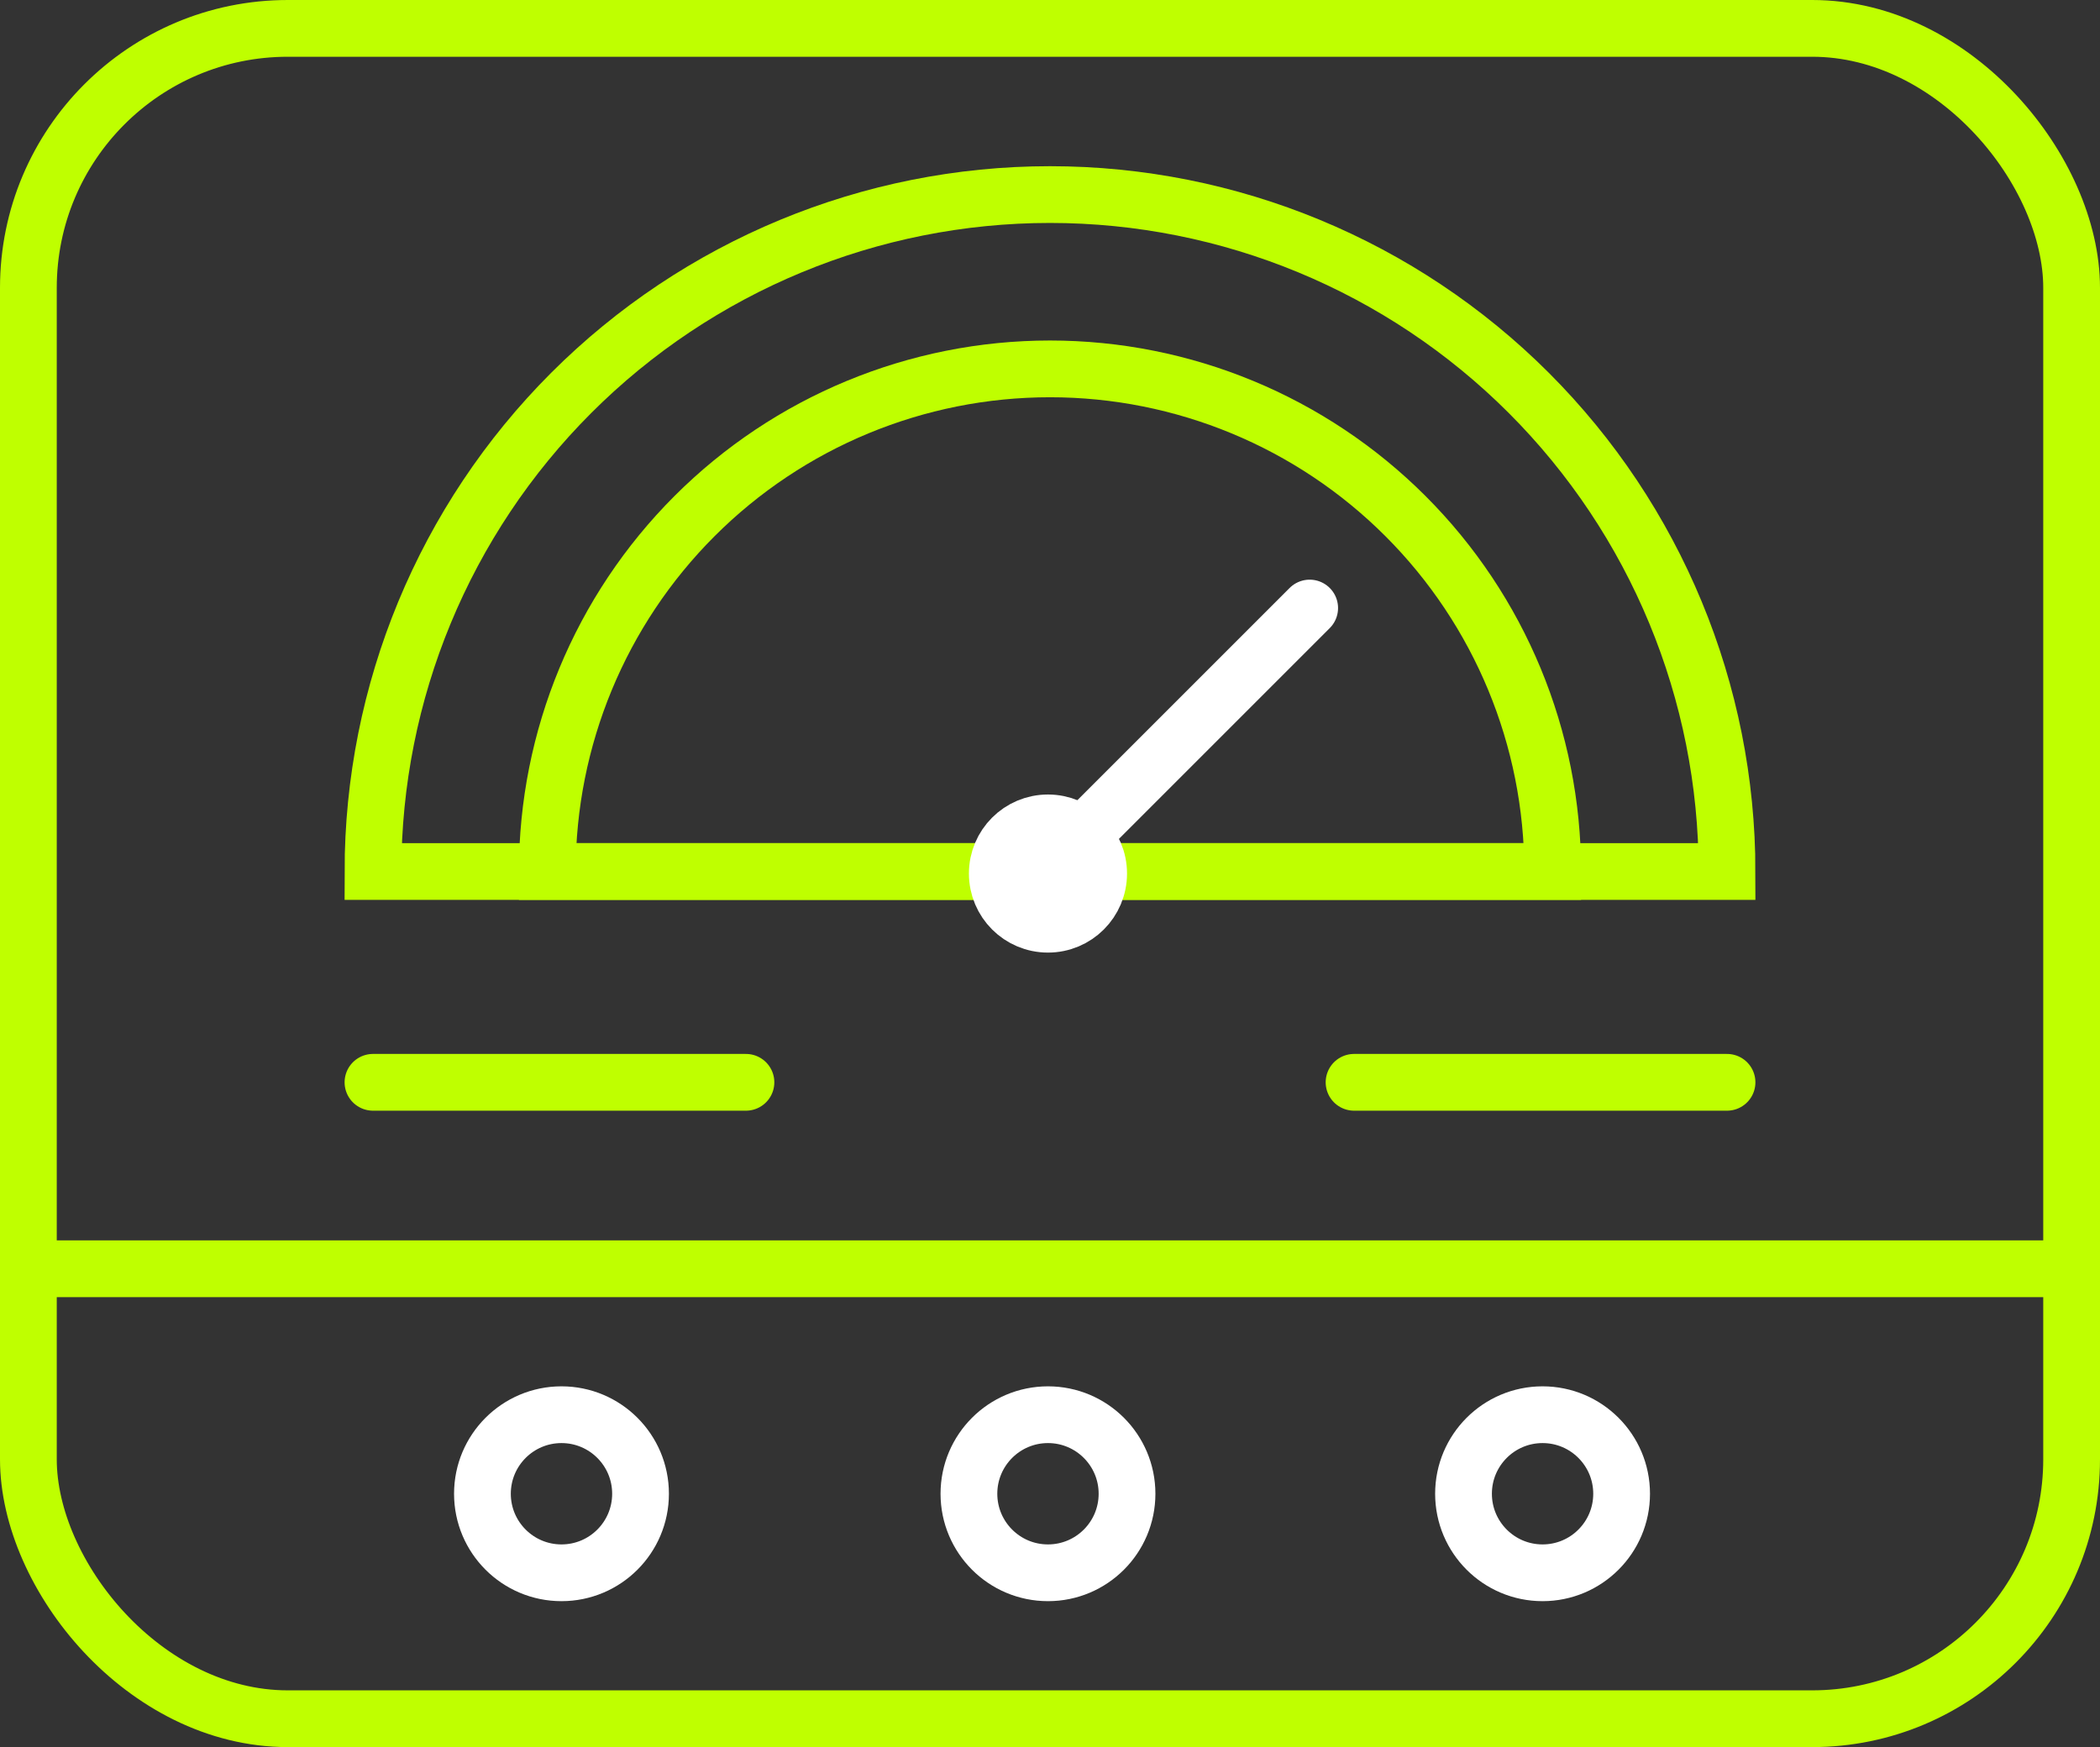
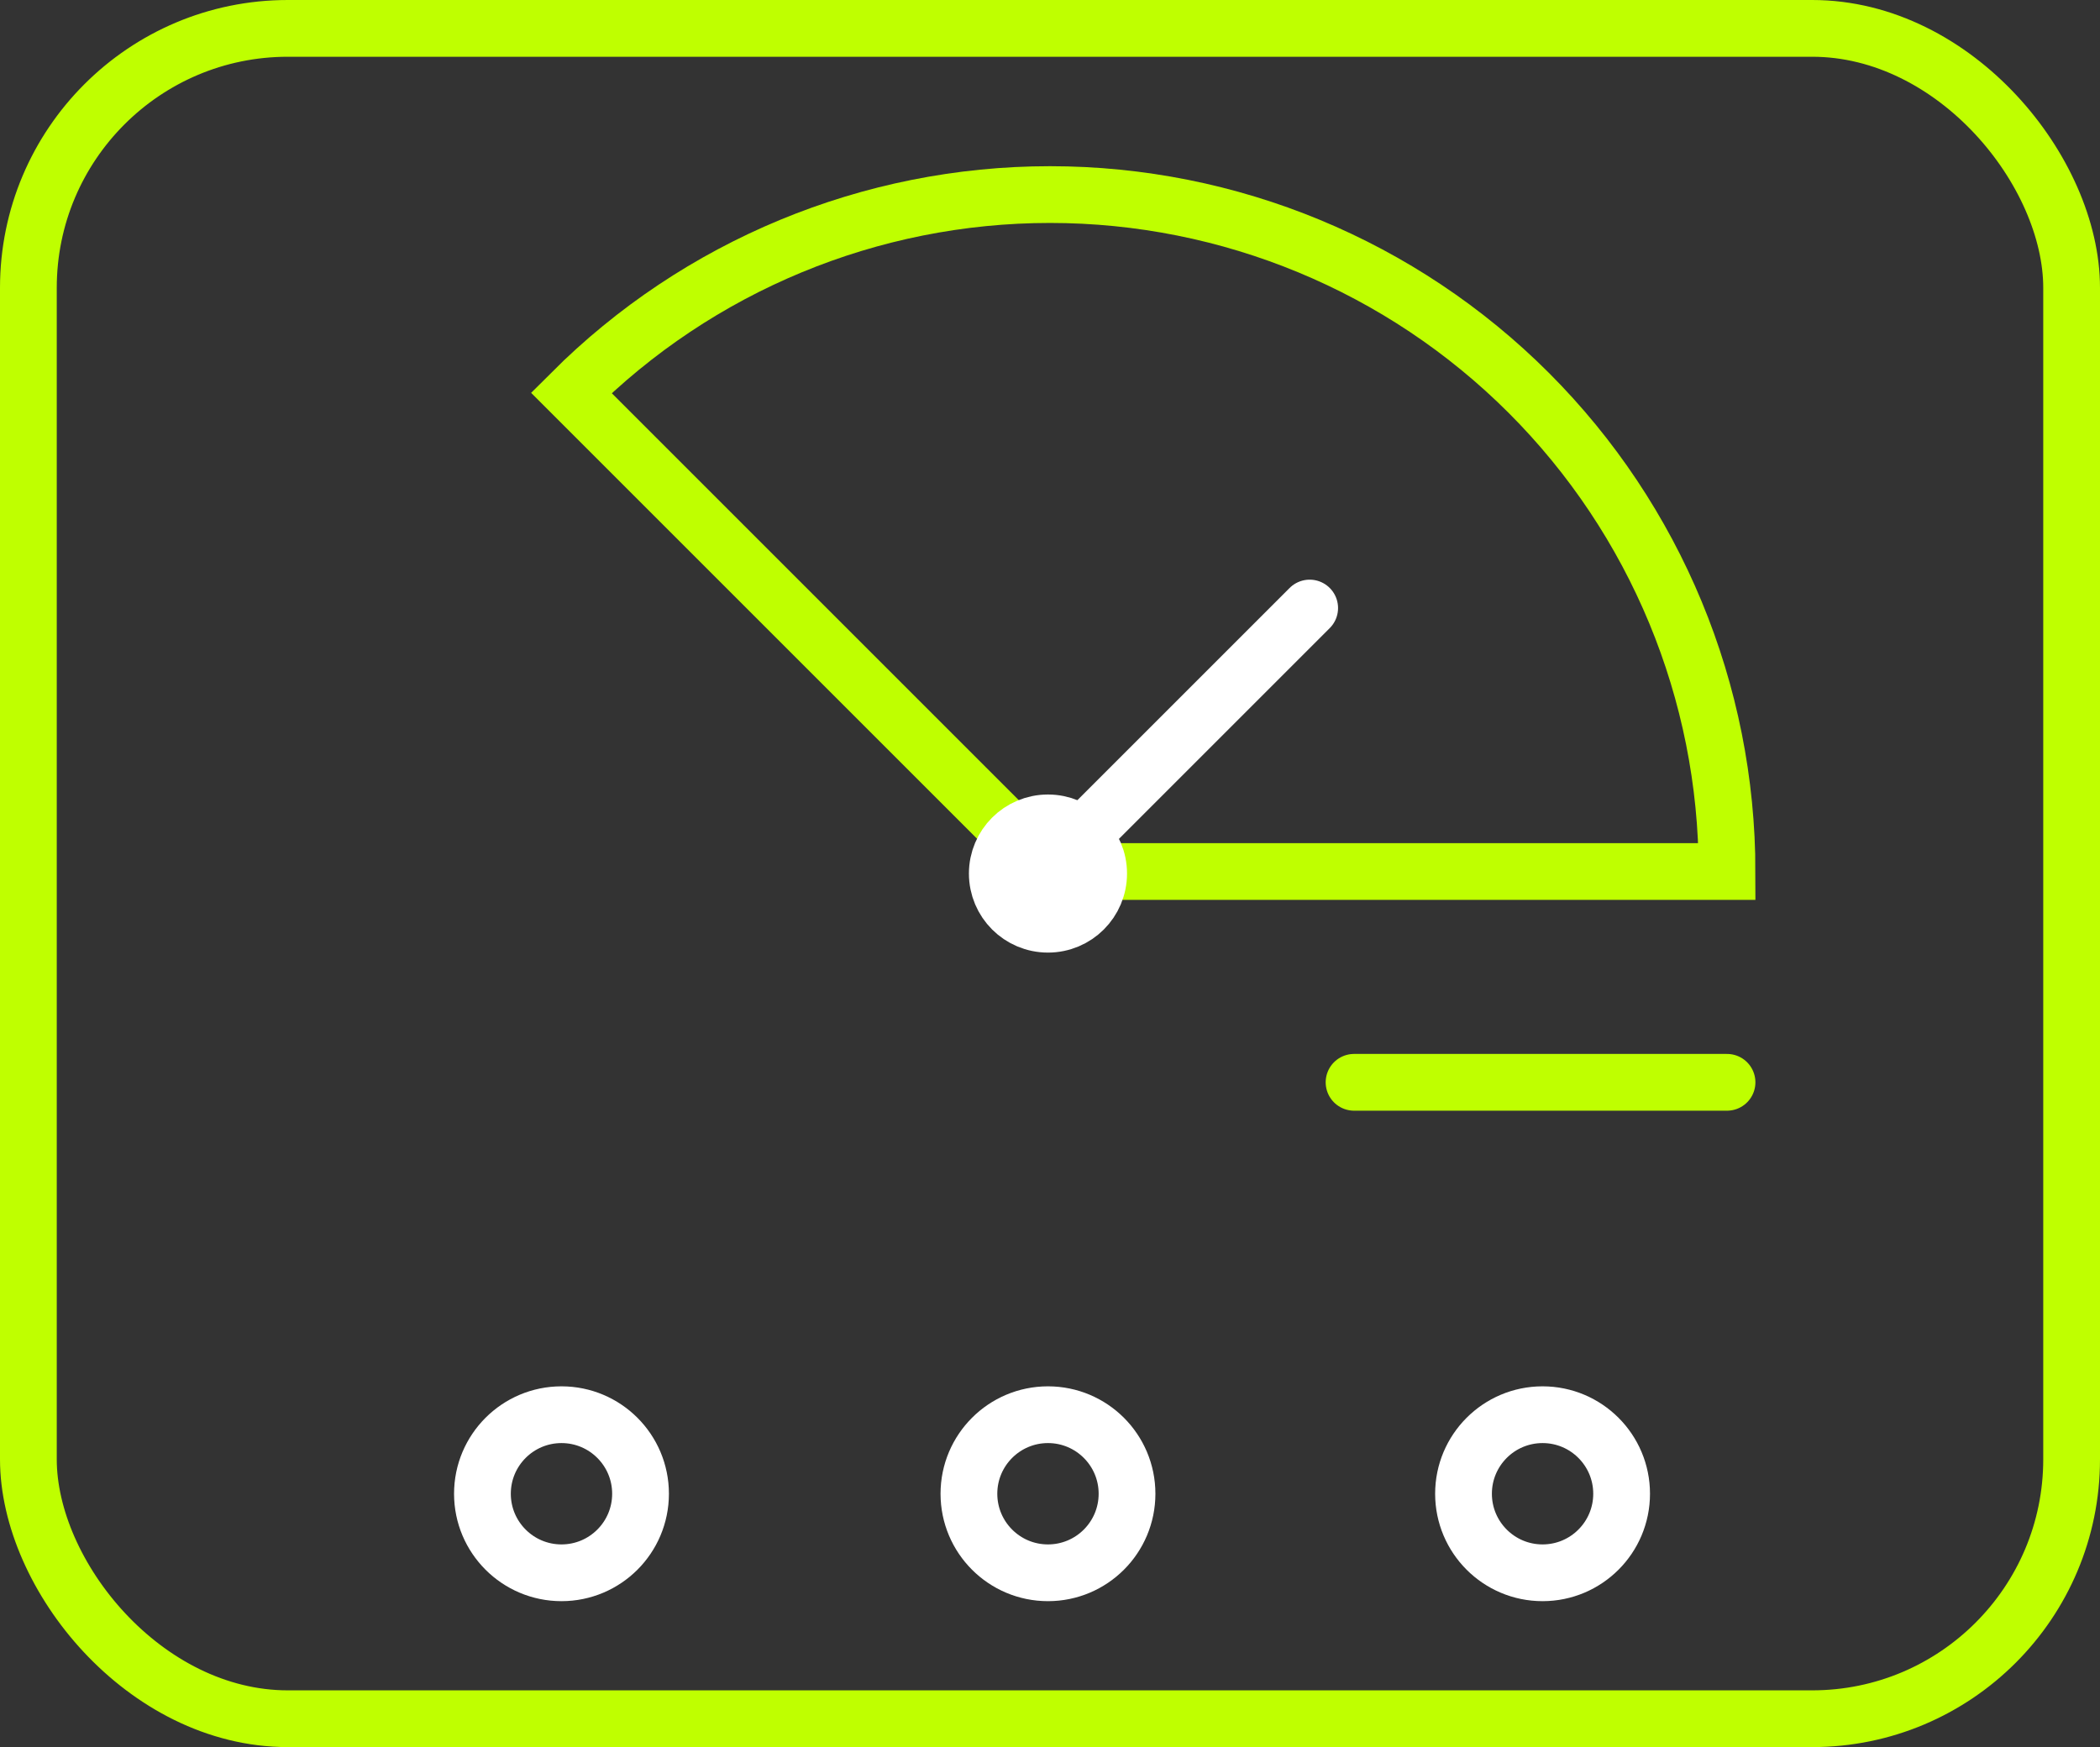
<svg xmlns="http://www.w3.org/2000/svg" width="518" height="431" viewBox="0 0 518 431" fill="none">
  <rect x="0" y="0" width="518" height="431" fill="#333333" stroke="none" />
-   <path d="M92 267H184" stroke="#BFFF00" stroke-width="14" stroke-linecap="round" />
-   <path d="M7 313H511" stroke="#BFFF00" stroke-width="14" stroke-linecap="round" />
  <path d="M334 267H426" stroke="#BFFF00" stroke-width="14" stroke-linecap="round" />
  <circle cx="138.5" cy="368.5" r="19.5" stroke="white" stroke-width="14" />
  <circle cx="380.5" cy="368.5" r="19.5" stroke="white" stroke-width="14" />
  <circle cx="258.5" cy="368.5" r="19.5" stroke="white" stroke-width="14" />
  <rect x="7" y="7" width="504" height="417" rx="64" stroke="#BFFF00" stroke-width="14" stroke-linejoin="round" />
-   <path d="M426 215C426 170.709 408.405 128.232 377.087 96.913C345.768 65.595 303.291 48 259 48C214.709 48 172.232 65.595 140.913 96.913C109.595 128.232 92 170.709 92 215L259 215H426Z" stroke="#BFFF00" stroke-width="14" />
-   <path d="M383 215C383 182.113 369.936 150.573 346.681 127.319C323.427 104.064 291.887 91 259 91C226.113 91 194.573 104.064 171.319 127.319C148.064 150.573 135 182.113 135 215L259 215H383Z" stroke="#BFFF00" stroke-width="14" />
+   <path d="M426 215C426 170.709 408.405 128.232 377.087 96.913C345.768 65.595 303.291 48 259 48C214.709 48 172.232 65.595 140.913 96.913L259 215H426Z" stroke="#BFFF00" stroke-width="14" />
  <path d="M258 215.054L323.054 150" stroke="white" stroke-width="14" stroke-linecap="round" />
  <circle cx="258.5" cy="215.5" r="12.5" stroke="white" stroke-width="14" />
</svg>